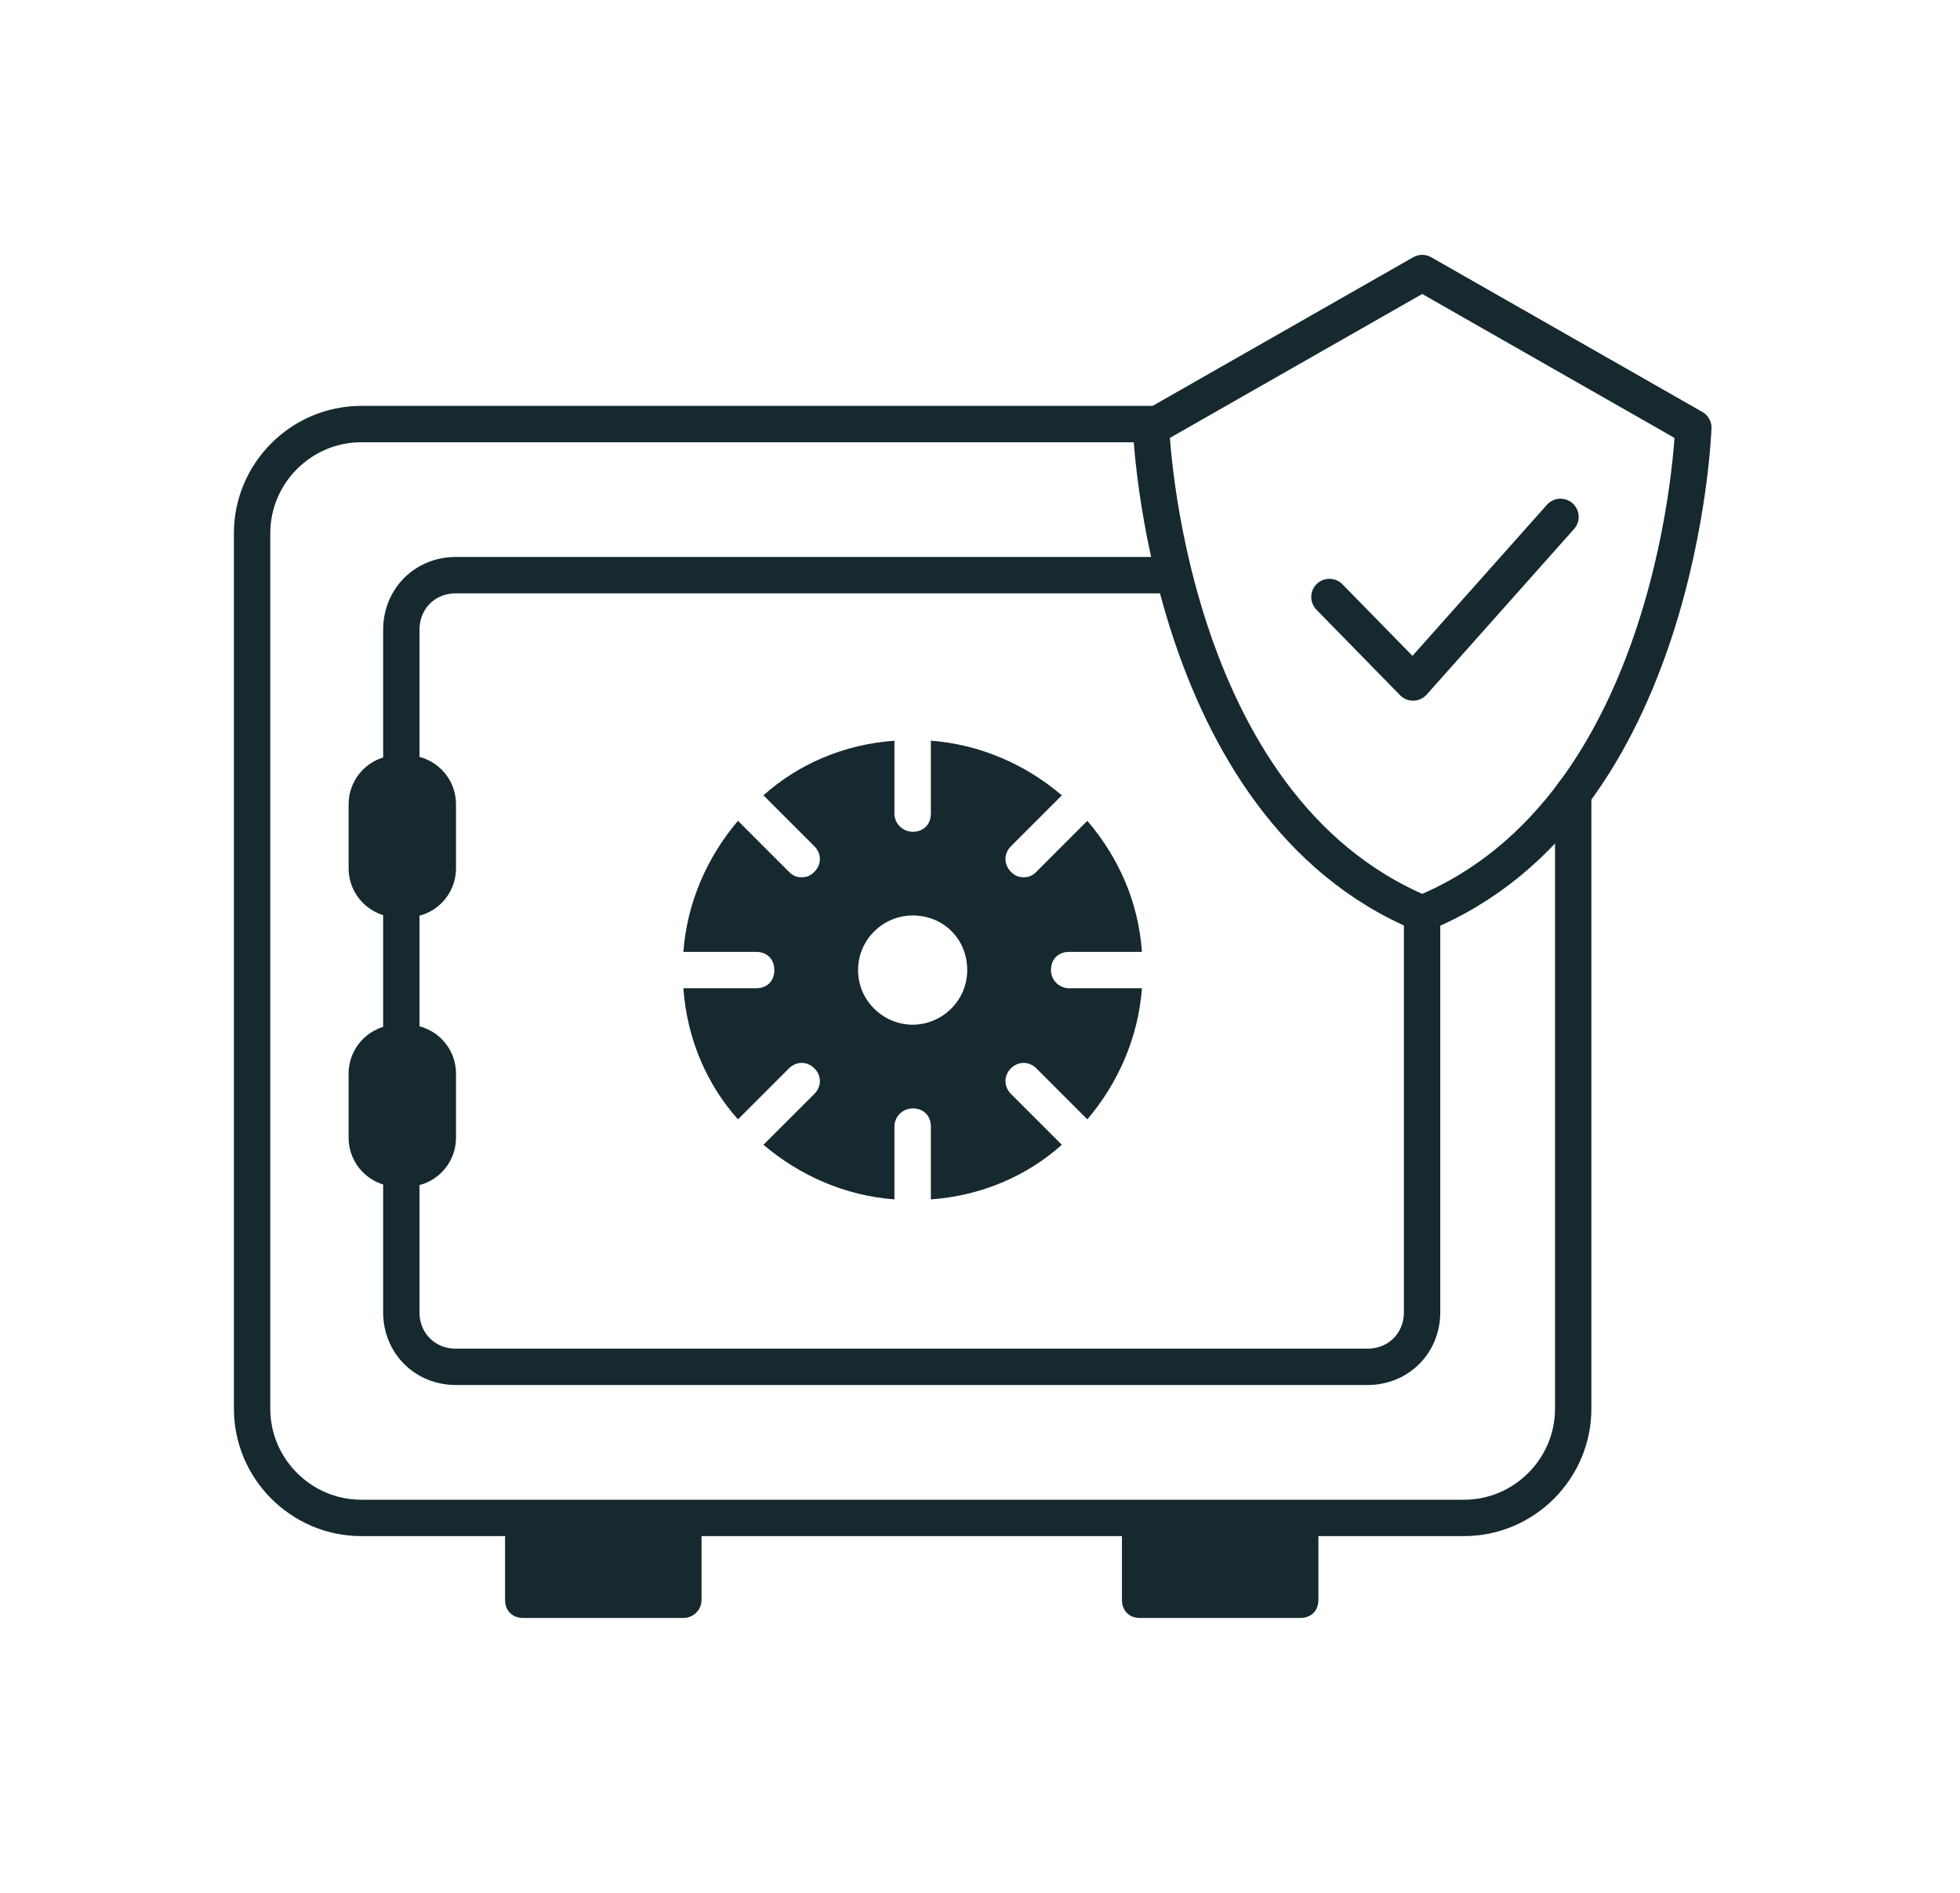
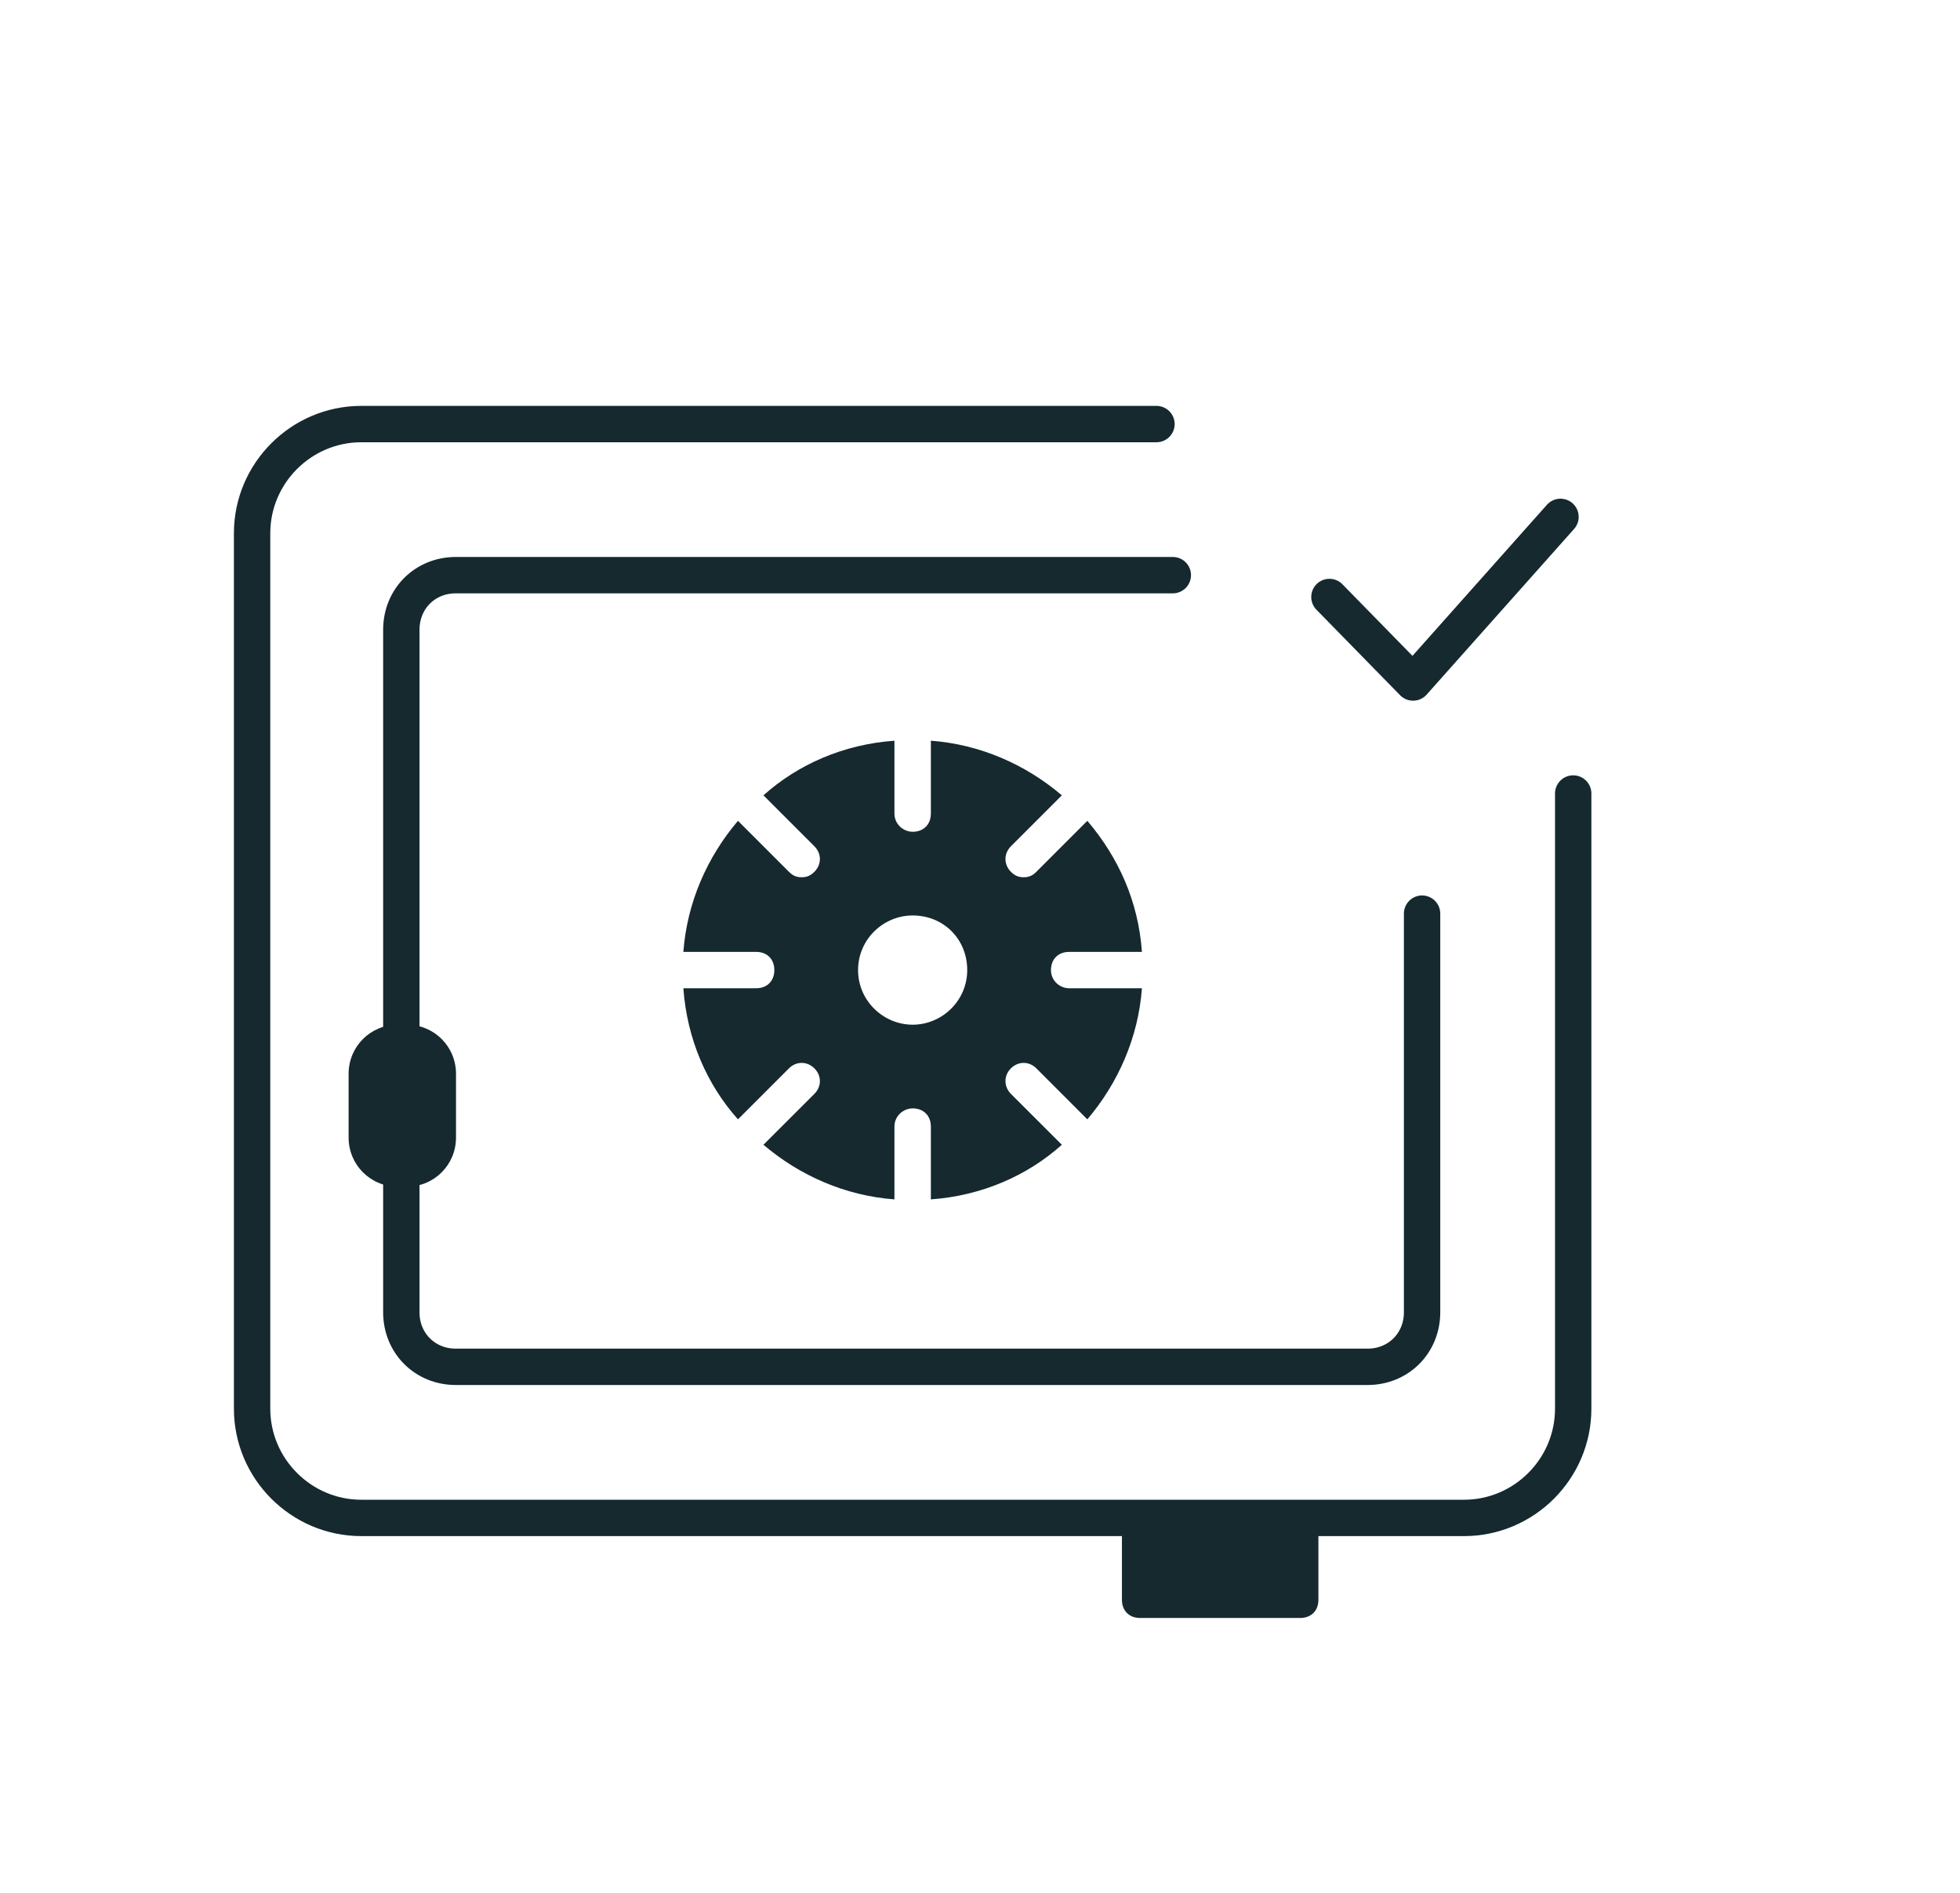
<svg xmlns="http://www.w3.org/2000/svg" width="29" height="28" viewBox="0 0 29 28" fill="none">
  <path d="M23.277 11.738V20.838C23.277 21.727 22.55 22.454 21.661 22.454H5.346C4.457 22.454 3.73 21.727 3.73 20.838V7.888C3.73 7 4.457 6.273 5.346 6.273H17.111" stroke="#15292F" stroke-width="0.538" stroke-miterlimit="10" stroke-linecap="round" stroke-linejoin="round" />
-   <path d="M10.111 23.934H7.742C7.58 23.934 7.473 23.827 7.473 23.665V22.454H10.38V23.665C10.38 23.827 10.246 23.934 10.111 23.934Z" fill="#15292F" />
  <path d="M19.238 23.934H16.869C16.707 23.934 16.6 23.827 16.6 23.665V22.454H19.507V23.665C19.507 23.827 19.4 23.934 19.238 23.934Z" fill="#15292F" />
  <path d="M21.041 13.515V19.412C21.041 19.869 20.691 20.219 20.234 20.219H6.745C6.287 20.219 5.938 19.869 5.938 19.412V9.316C5.938 8.858 6.287 8.508 6.745 8.508H17.353" stroke="#15292F" stroke-width="0.538" stroke-miterlimit="10" stroke-linecap="round" stroke-linejoin="round" />
-   <path d="M6.02 13.569H5.885C5.481 13.569 5.158 13.246 5.158 12.842V11.9C5.158 11.496 5.481 11.173 5.885 11.173H6.02C6.424 11.173 6.747 11.496 6.747 11.9V12.842C6.747 13.246 6.424 13.569 6.02 13.569Z" fill="#15292F" />
  <path d="M6.02 17.554H5.885C5.481 17.554 5.158 17.231 5.158 16.827V15.885C5.158 15.481 5.481 15.158 5.885 15.158H6.02C6.424 15.158 6.747 15.481 6.747 15.885V16.827C6.747 17.231 6.424 17.554 6.02 17.554Z" fill="#15292F" />
-   <path d="M21.043 13.515C24.866 11.954 25.054 6.327 25.054 6.327L21.043 4.039L17.031 6.327C17.031 6.3 17.22 11.927 21.043 13.515Z" stroke="#15292F" stroke-width="0.538" stroke-miterlimit="10" stroke-linecap="round" stroke-linejoin="round" />
  <path d="M19.67 8.831L20.908 10.096L23.089 7.646" stroke="#15292F" stroke-width="0.538" stroke-miterlimit="10" stroke-linecap="round" stroke-linejoin="round" />
  <path d="M15.55 14.35C15.55 14.188 15.658 14.081 15.819 14.081H16.896C16.842 13.327 16.546 12.681 16.088 12.142L15.334 12.896C15.281 12.95 15.227 12.977 15.146 12.977C15.065 12.977 15.011 12.95 14.957 12.896C14.85 12.788 14.85 12.627 14.957 12.519L15.711 11.765C15.173 11.307 14.5 11.011 13.773 10.957V12.034C13.773 12.196 13.665 12.304 13.504 12.304C13.369 12.304 13.234 12.196 13.234 12.034V10.957C12.481 11.011 11.807 11.307 11.296 11.765L12.05 12.519C12.158 12.627 12.158 12.788 12.05 12.896C11.996 12.95 11.942 12.977 11.861 12.977C11.781 12.977 11.727 12.95 11.673 12.896L10.919 12.142C10.461 12.681 10.165 13.354 10.111 14.081H11.188C11.35 14.081 11.457 14.188 11.457 14.35C11.457 14.511 11.35 14.619 11.188 14.619H10.111C10.165 15.373 10.461 16.046 10.919 16.558L11.673 15.804C11.781 15.696 11.942 15.696 12.05 15.804C12.158 15.911 12.158 16.073 12.05 16.181L11.296 16.934C11.834 17.392 12.508 17.688 13.234 17.742V16.665C13.234 16.504 13.369 16.396 13.504 16.396C13.665 16.396 13.773 16.504 13.773 16.665V17.742C14.527 17.688 15.2 17.392 15.711 16.934L14.957 16.181C14.85 16.073 14.85 15.911 14.957 15.804C15.065 15.696 15.227 15.696 15.334 15.804L16.088 16.558C16.546 16.019 16.842 15.346 16.896 14.619H15.819C15.684 14.619 15.55 14.511 15.55 14.35ZM13.504 15.158C13.073 15.158 12.696 14.807 12.696 14.35C12.696 13.892 13.073 13.542 13.504 13.542C13.961 13.542 14.311 13.892 14.311 14.35C14.311 14.807 13.934 15.158 13.504 15.158Z" fill="#15292F" />
</svg>